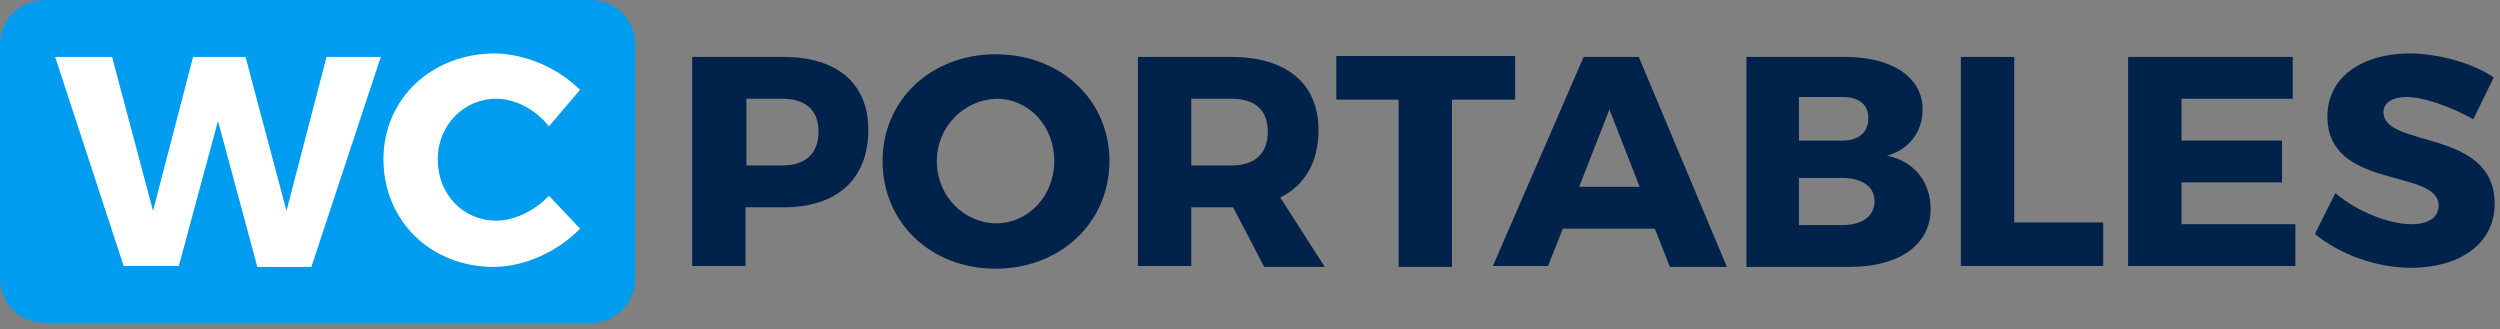
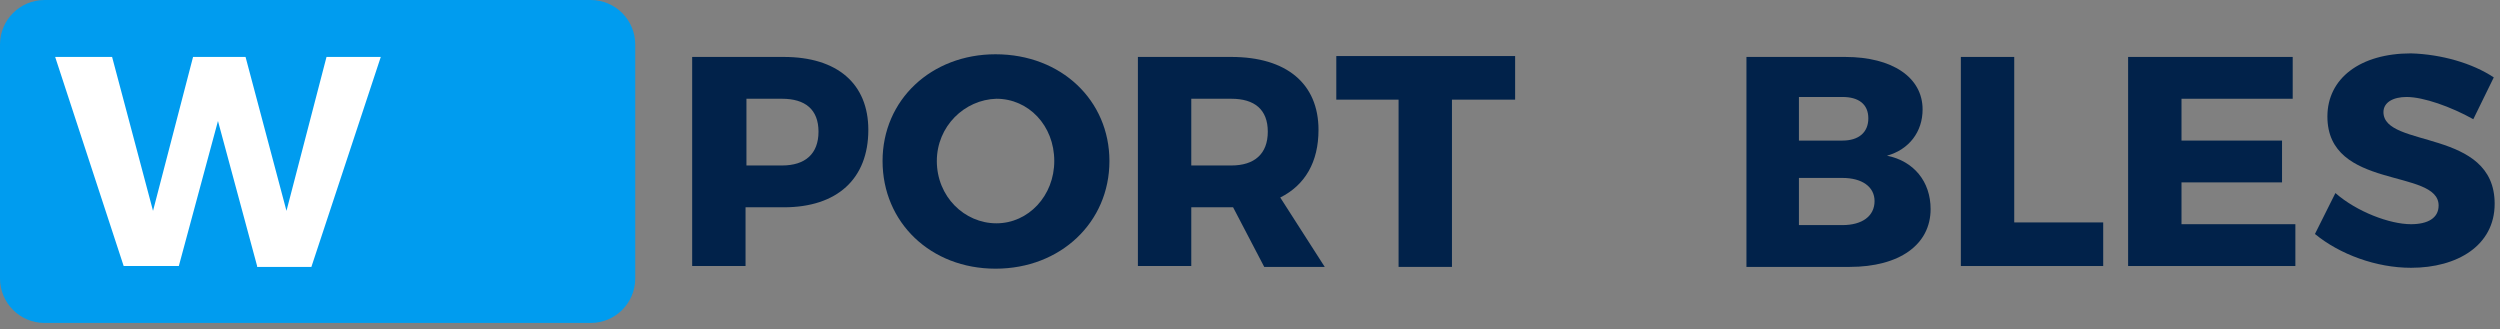
<svg xmlns="http://www.w3.org/2000/svg" width="281" height="37" viewBox="0 0 281 37" fill="none">
  <rect x="0" y="0" width="281" height="37" fill="#808080" stroke="none" />
  <g clip-path="url(#clip0_4_27)">
    <path d="M66.4 0H5C2.239 0 0 2.239 0 5V31.3C0 34.061 2.239 36.3 5 36.3H66.4C69.161 36.3 71.4 34.061 71.4 31.3V5C71.4 2.239 69.161 0 66.4 0Z" fill="#009CEF" />
    <path d="M28.9 29.9L24.5 13.6L20.1 29.9H13.9L6.2 6.4H12.6L17.2 23.7L21.7 6.4H27.6L32.2 23.7L36.7 6.4H42.8L35 30H28.9V29.9Z" fill="white" />
-     <path d="M65.2 10.1L61.7 14.2C60.2 12.3 57.9 11.1 55.8 11.1C52.1 11.1 49.2 14.1 49.2 17.9C49.2 21.8 52 24.8 55.8 24.8C57.8 24.8 60.1 23.7 61.7 22L65.2 25.7C62.7 28.3 58.9 30 55.5 30C48.4 30 43.1 24.8 43.1 17.9C43.1 11.1 48.5 6 55.7 6C59.2 6.1 62.8 7.7 65.2 10.1Z" fill="white" />
    <path d="M88.1 6.4C94.1 6.4 97.6 9.4 97.6 14.6C97.6 20.1 94.1 23.3 88.1 23.3H83.8V29.9H77.8V6.4H88.1ZM83.9 18.6H87.9C90.5 18.6 92 17.3 92 14.8C92 12.3 90.5 11.1 87.9 11.1H83.9V18.6Z" fill="#01224A" />
    <path d="M124.7 18.1C124.7 25 119.2 30.2 111.9 30.2C104.6 30.2 99.2 25 99.2 18.1C99.2 11.2 104.7 6.1 111.9 6.1C119.3 6.1 124.7 11.3 124.7 18.1ZM105.3 18.1C105.3 22.1 108.4 25.1 112 25.1C115.6 25.1 118.5 22 118.5 18.1C118.5 14.1 115.6 11.1 112 11.1C108.4 11.2 105.3 14.2 105.3 18.1Z" fill="#01224A" />
    <path d="M138.6 23.3H138.4H133.9V29.9H127.9V6.4H138.4C144.6 6.4 148.2 9.4 148.2 14.6C148.2 18.2 146.7 20.8 143.9 22.2L148.9 30H142.1L138.6 23.3ZM138.4 18.6C141 18.6 142.5 17.3 142.5 14.8C142.5 12.3 141 11.1 138.4 11.1H133.9V18.6H138.4Z" fill="#01224A" />
    <path d="M163.2 11.2V30H157.2V11.2H150.2V6.3H170.3V11.2H163.2Z" fill="#01224A" />
-     <path d="M175.7 25.6L174 29.9H167.8L178 6.4H184.2L194.1 30H187.7L186 25.7H175.7V25.6ZM180.9 12.3L177.5 21H184.3L180.9 12.3Z" fill="#01224A" />
    <path d="M207.4 6.4C212.7 6.4 216.1 8.7 216.1 12.3C216.1 14.8 214.6 16.8 212.1 17.5C215.1 18.1 217 20.4 217 23.5C217 27.5 213.5 30 207.9 30H196.3V6.4H207.4ZM202.2 15.8H207.1C208.9 15.8 210 14.9 210 13.3C210 11.7 208.9 10.9 207.1 10.9H202.2V15.8ZM202.2 25.3H207.1C209.3 25.3 210.7 24.3 210.7 22.6C210.7 21 209.3 20 207.1 20H202.2V25.3Z" fill="#01224A" />
    <path d="M236.4 24.9V29.9H220.4V6.4H226.4V25H236.4V24.9Z" fill="#01224A" />
    <path d="M245.2 11.1V15.8H256.5V20.5H245.2V25.2H258V29.9H239.2V6.4H257.7V11.1H245.2Z" fill="#01224A" />
    <path d="M280.3 8.7L278 13.4C275.5 12 272.4 10.9 270.5 10.9C269 10.9 267.9 11.5 267.9 12.6C267.9 16.7 280.4 14.4 280.4 22.9C280.4 27.6 276.2 30.1 271 30.1C267.1 30.1 263 28.6 260.2 26.3L262.5 21.7C264.9 23.8 268.6 25.2 271 25.2C272.9 25.2 274.1 24.5 274.1 23.1C274.1 18.9 261.6 21.4 261.6 13.1C261.6 8.8 265.3 6 271 6C274.4 6.1 277.9 7.1 280.3 8.7Z" fill="#01224A" />
  </g>
  <defs>
    <clipPath id="clip0_4_27">
      <rect width="280.4" height="36.3" fill="white" />
    </clipPath>
  </defs>
</svg>